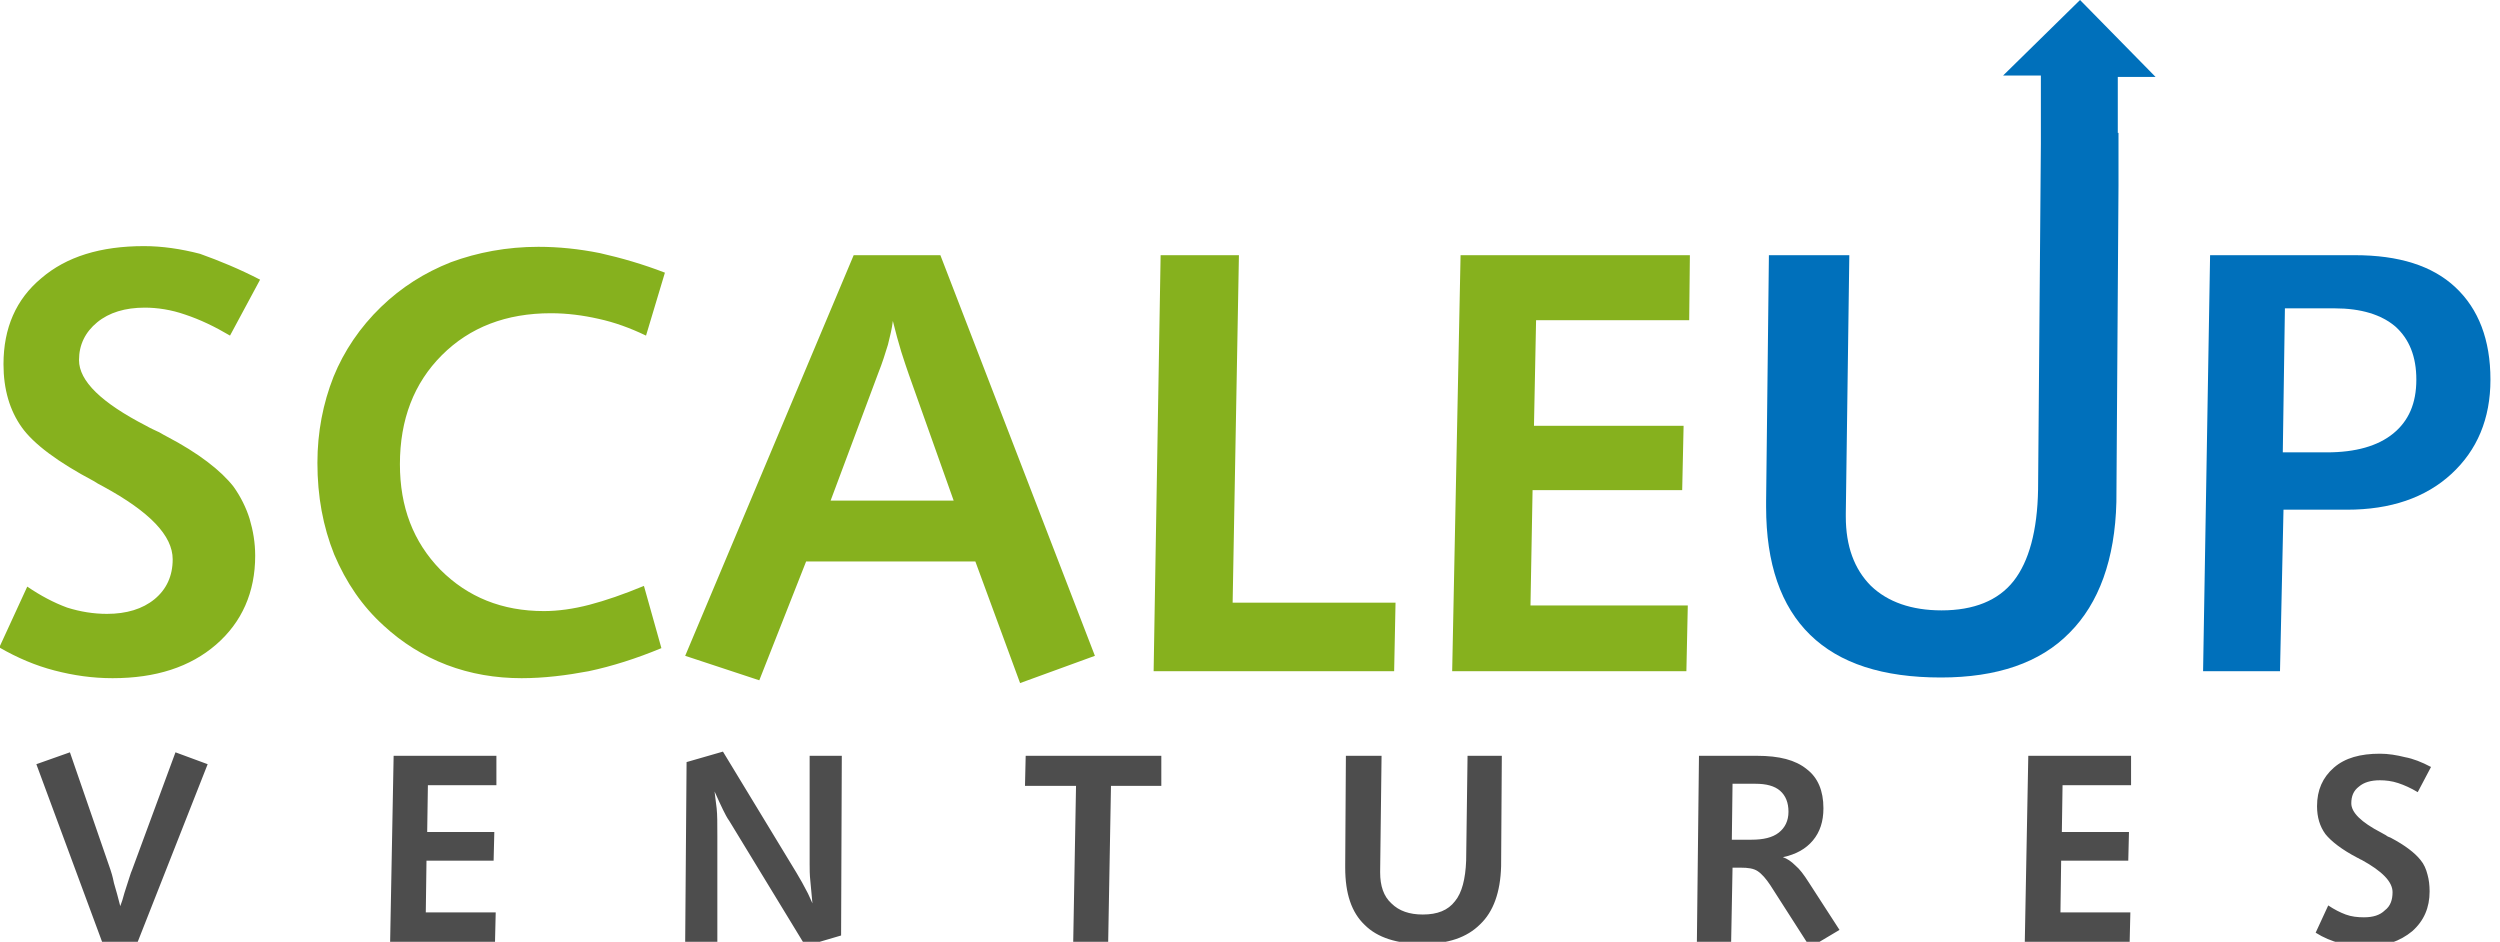
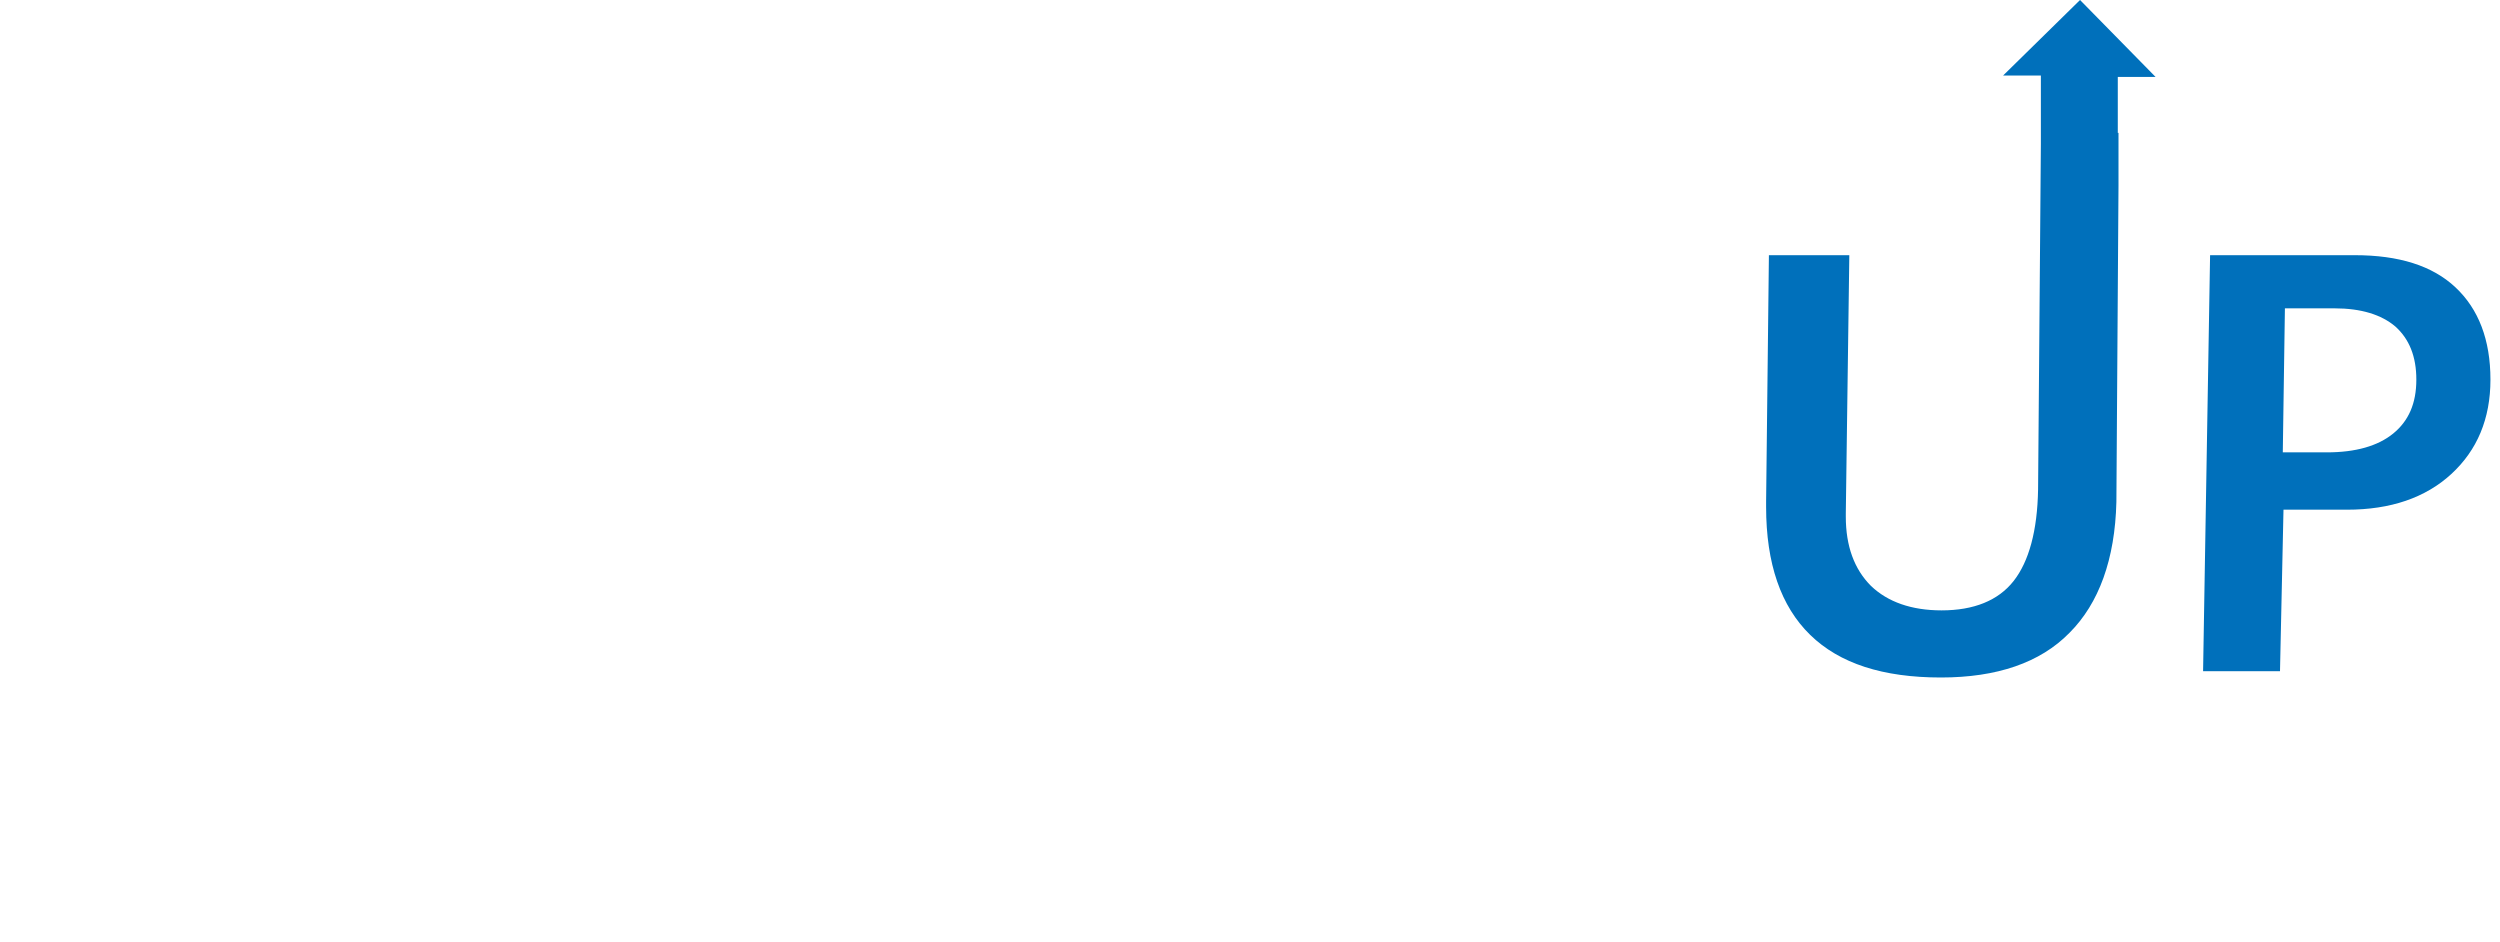
<svg xmlns="http://www.w3.org/2000/svg" width="146" height="55" viewBox="0 0 146 55" fill="none">
  <g clip-path="url(#clip0_348_489)">
-     <path d="M15.189 16.333L13.433 19.599C12.535 19.068 11.678 18.66 10.82 18.374C10.004 18.088 9.187 17.966 8.452 17.966C7.309 17.966 6.37 18.252 5.675 18.823C4.981 19.395 4.614 20.13 4.614 21.028C4.614 22.253 5.92 23.519 8.534 24.866C8.819 25.03 9.024 25.111 9.187 25.193C9.309 25.234 9.473 25.356 9.718 25.479C11.596 26.459 12.903 27.48 13.637 28.419C14.046 28.99 14.373 29.644 14.577 30.297C14.781 30.991 14.903 31.685 14.903 32.461C14.903 34.584 14.127 36.34 12.617 37.647C11.106 38.953 9.105 39.606 6.574 39.606C5.39 39.606 4.287 39.443 3.185 39.157C2.082 38.872 1.021 38.422 -0.041 37.81L1.592 34.258C2.368 34.788 3.144 35.197 3.92 35.483C4.695 35.727 5.471 35.85 6.247 35.85C7.39 35.85 8.329 35.564 9.024 34.993C9.718 34.421 10.085 33.645 10.085 32.665C10.085 31.277 8.738 29.889 6.043 28.419C5.798 28.296 5.594 28.174 5.471 28.092C3.389 26.99 1.96 25.928 1.266 24.948C0.571 23.968 0.204 22.743 0.204 21.273C0.204 19.15 0.939 17.476 2.409 16.251C3.879 14.985 5.88 14.373 8.411 14.373C9.473 14.373 10.575 14.536 11.678 14.822C12.821 15.23 14.005 15.72 15.189 16.333ZM38.831 15.924L37.728 19.599C36.789 19.15 35.891 18.823 34.952 18.619C34.053 18.415 33.114 18.293 32.175 18.293C29.562 18.293 27.439 19.109 25.805 20.742C24.172 22.376 23.355 24.499 23.355 27.112C23.355 29.603 24.131 31.644 25.724 33.278C27.316 34.87 29.317 35.687 31.767 35.687C32.583 35.687 33.482 35.564 34.421 35.319C35.36 35.074 36.422 34.707 37.606 34.217L38.626 37.851C37.157 38.463 35.727 38.912 34.38 39.198C33.073 39.443 31.767 39.606 30.46 39.606C28.949 39.606 27.479 39.361 26.091 38.831C24.703 38.3 23.478 37.524 22.416 36.544C21.151 35.401 20.211 34.013 19.517 32.379C18.864 30.746 18.537 28.99 18.537 27.03C18.537 25.234 18.864 23.56 19.476 22.008C20.089 20.497 21.028 19.109 22.253 17.925C23.437 16.782 24.785 15.924 26.336 15.312C27.888 14.74 29.603 14.414 31.44 14.414C32.624 14.414 33.808 14.536 35.033 14.781C36.299 15.067 37.565 15.434 38.831 15.924ZM49.855 14.903H54.918L63.942 38.3L59.573 39.892L56.96 32.788H47.078L44.343 39.729L40.015 38.3L49.855 14.903ZM52.142 18.742C52.101 19.15 51.978 19.64 51.856 20.13C51.693 20.661 51.529 21.192 51.284 21.804L48.508 29.235H55.694L53.081 21.886C52.958 21.518 52.795 21.069 52.632 20.538C52.468 20.007 52.305 19.395 52.142 18.742ZM67.78 14.903H72.353L71.986 35.197H81.499L81.418 39.198H67.372L67.78 14.903ZM85.297 14.903H98.689L98.649 18.701H89.707L89.584 24.866H98.322L98.24 28.623H89.502L89.38 35.36H98.567L98.485 39.198H84.807L85.297 14.903Z" fill="#86B11E" />
    <path d="M129.069 14.903H137.521C140.093 14.903 142.053 15.516 143.4 16.782C144.748 18.047 145.442 19.844 145.442 22.172C145.442 24.458 144.666 26.296 143.155 27.684C141.645 29.072 139.603 29.766 137.072 29.766H133.356L133.152 39.198H128.66L129.069 14.903ZM133.438 18.047L133.315 26.418H135.887C137.562 26.418 138.868 26.05 139.766 25.316C140.665 24.581 141.114 23.56 141.114 22.172C141.114 20.824 140.706 19.803 139.889 19.068C139.072 18.374 137.888 18.007 136.337 18.007H133.438V18.047ZM123.679 7.758V4.491H125.884L121.474 0L116.982 4.41H119.187V8.411L119.024 28.582C118.983 30.991 118.493 32.788 117.595 33.931C116.697 35.074 115.268 35.646 113.389 35.646C111.634 35.646 110.245 35.156 109.265 34.217C108.285 33.237 107.795 31.889 107.795 30.174V29.97L108 14.903H103.304L103.141 29.276V29.603C103.141 32.91 103.998 35.401 105.713 37.075C107.428 38.749 109.959 39.566 113.348 39.566C116.615 39.566 119.147 38.708 120.861 36.953C122.576 35.238 123.516 32.665 123.597 29.317L123.72 10.861V7.758H123.679Z" fill="#0070BB" />
-     <path d="M2.123 44.629L4.083 43.935L6.451 50.794C6.492 50.917 6.574 51.162 6.655 51.57C6.778 51.978 6.9 52.428 7.023 52.918C7.104 52.713 7.186 52.468 7.268 52.142C7.513 51.407 7.635 50.958 7.717 50.794L10.248 43.935L12.127 44.629L8.044 55H5.961L2.123 44.629ZM22.988 44.139H28.99V45.854H24.989L24.948 48.59H28.868L28.827 50.264H24.907L24.866 53.285H28.949L28.909 55H22.784L22.988 44.139ZM40.096 44.506L42.22 43.894L46.507 50.958C46.752 51.366 46.956 51.733 47.078 51.978C47.242 52.264 47.324 52.509 47.446 52.754C47.405 52.264 47.364 51.815 47.324 51.448C47.283 51.08 47.283 50.754 47.283 50.468V50.304V44.139H49.161L49.12 54.633L47.038 55.245L42.587 47.936C42.465 47.773 42.342 47.528 42.22 47.283C42.097 47.038 41.934 46.67 41.73 46.221C41.77 46.507 41.811 46.834 41.852 47.201C41.893 47.569 41.893 48.099 41.893 48.834V55H40.015L40.096 44.506ZM59.9 44.139H67.821V45.895H64.881L64.718 55H62.676L62.84 45.895H59.859L59.9 44.139ZM78.6 44.139H80.683L80.601 50.876V50.958C80.601 51.733 80.805 52.346 81.254 52.754C81.704 53.203 82.316 53.408 83.092 53.408C83.949 53.408 84.562 53.163 84.97 52.632C85.378 52.142 85.583 51.325 85.623 50.264L85.705 44.139H87.706L87.665 50.59C87.624 52.101 87.216 53.244 86.44 53.979C85.664 54.755 84.562 55.123 83.092 55.123C81.581 55.123 80.438 54.755 79.703 54.02C78.927 53.285 78.56 52.183 78.56 50.672V50.508L78.6 44.139ZM99.22 44.139H102.609C103.916 44.139 104.855 44.384 105.508 44.915C106.162 45.405 106.488 46.18 106.488 47.201C106.488 47.977 106.284 48.59 105.876 49.079C105.468 49.569 104.896 49.896 104.12 50.059C104.365 50.141 104.61 50.304 104.855 50.549C105.1 50.754 105.345 51.08 105.631 51.529L107.427 54.306L105.713 55.327L103.385 51.693C103.14 51.325 102.895 51.039 102.65 50.876C102.405 50.713 102.079 50.672 101.67 50.672H101.18L101.099 55H99.098L99.22 44.139ZM101.18 45.772L101.139 49.039H102.283C102.977 49.039 103.508 48.916 103.875 48.63C104.243 48.344 104.447 47.936 104.447 47.405C104.447 46.874 104.283 46.466 103.957 46.18C103.63 45.895 103.14 45.772 102.528 45.772H101.18ZM118.452 44.139H124.454V45.854H120.453L120.412 48.59H124.332L124.291 50.264H120.371L120.33 53.285H124.413L124.372 55H118.248L118.452 44.139ZM141.971 44.792L141.195 46.262C140.787 46.017 140.419 45.854 140.052 45.731C139.684 45.609 139.317 45.568 138.99 45.568C138.459 45.568 138.051 45.69 137.765 45.935C137.439 46.18 137.316 46.507 137.316 46.915C137.316 47.446 137.888 48.018 139.072 48.63C139.194 48.712 139.317 48.753 139.358 48.794C139.398 48.834 139.48 48.875 139.603 48.916C140.46 49.365 141.032 49.814 141.358 50.223C141.563 50.468 141.685 50.754 141.767 51.08C141.848 51.366 141.889 51.693 141.889 52.06C141.889 52.999 141.563 53.775 140.868 54.388C140.174 54.959 139.276 55.286 138.174 55.286C137.643 55.286 137.153 55.204 136.663 55.082C136.173 54.959 135.683 54.755 135.234 54.469L135.969 52.877C136.336 53.122 136.663 53.285 136.989 53.408C137.316 53.53 137.684 53.571 138.051 53.571C138.582 53.571 138.99 53.448 139.276 53.163C139.603 52.918 139.725 52.55 139.725 52.101C139.725 51.489 139.113 50.876 137.929 50.223C137.806 50.182 137.724 50.1 137.684 50.1C136.744 49.61 136.132 49.12 135.805 48.712C135.479 48.263 135.315 47.732 135.315 47.079C135.315 46.14 135.642 45.405 136.295 44.833C136.949 44.261 137.847 44.016 138.99 44.016C139.48 44.016 139.97 44.098 140.46 44.221C140.909 44.302 141.44 44.506 141.971 44.792Z" fill="#4D4D4D" />
  </g>
  <defs>
    <clipPath id="clip0_348_489">
      <rect width="145.442" height="55" fill="white" />
    </clipPath>
  </defs>
</svg>